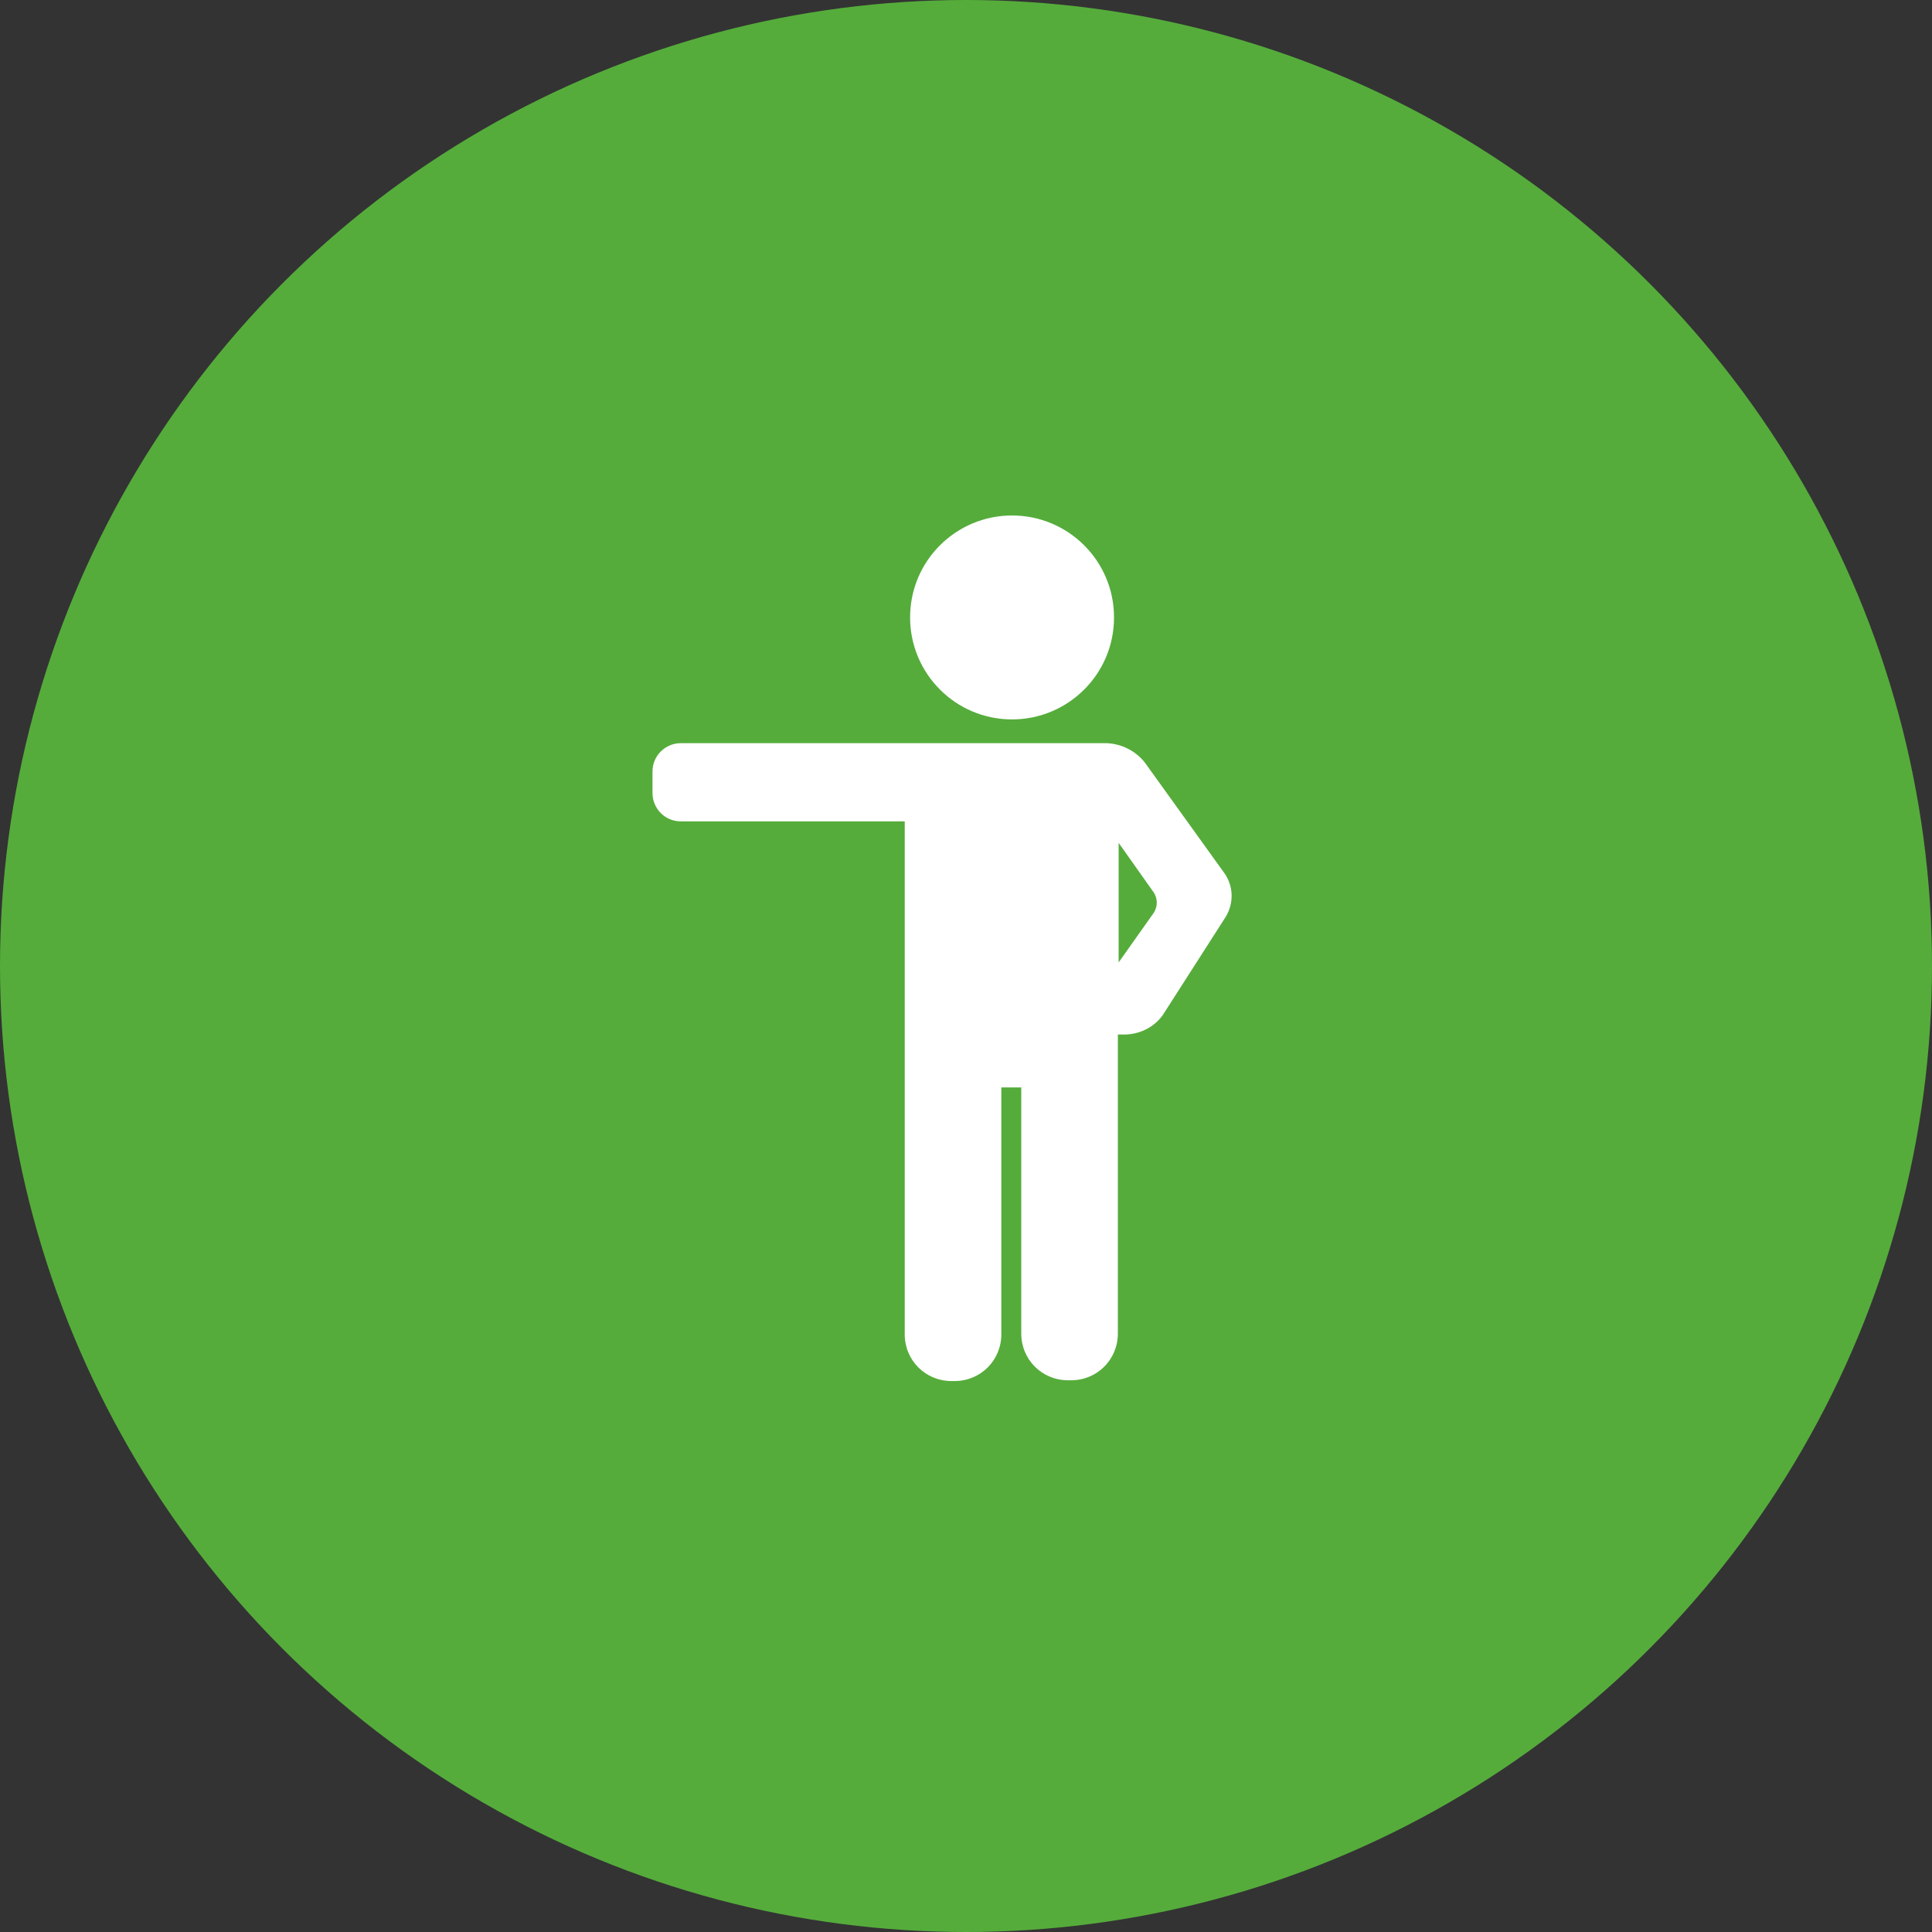
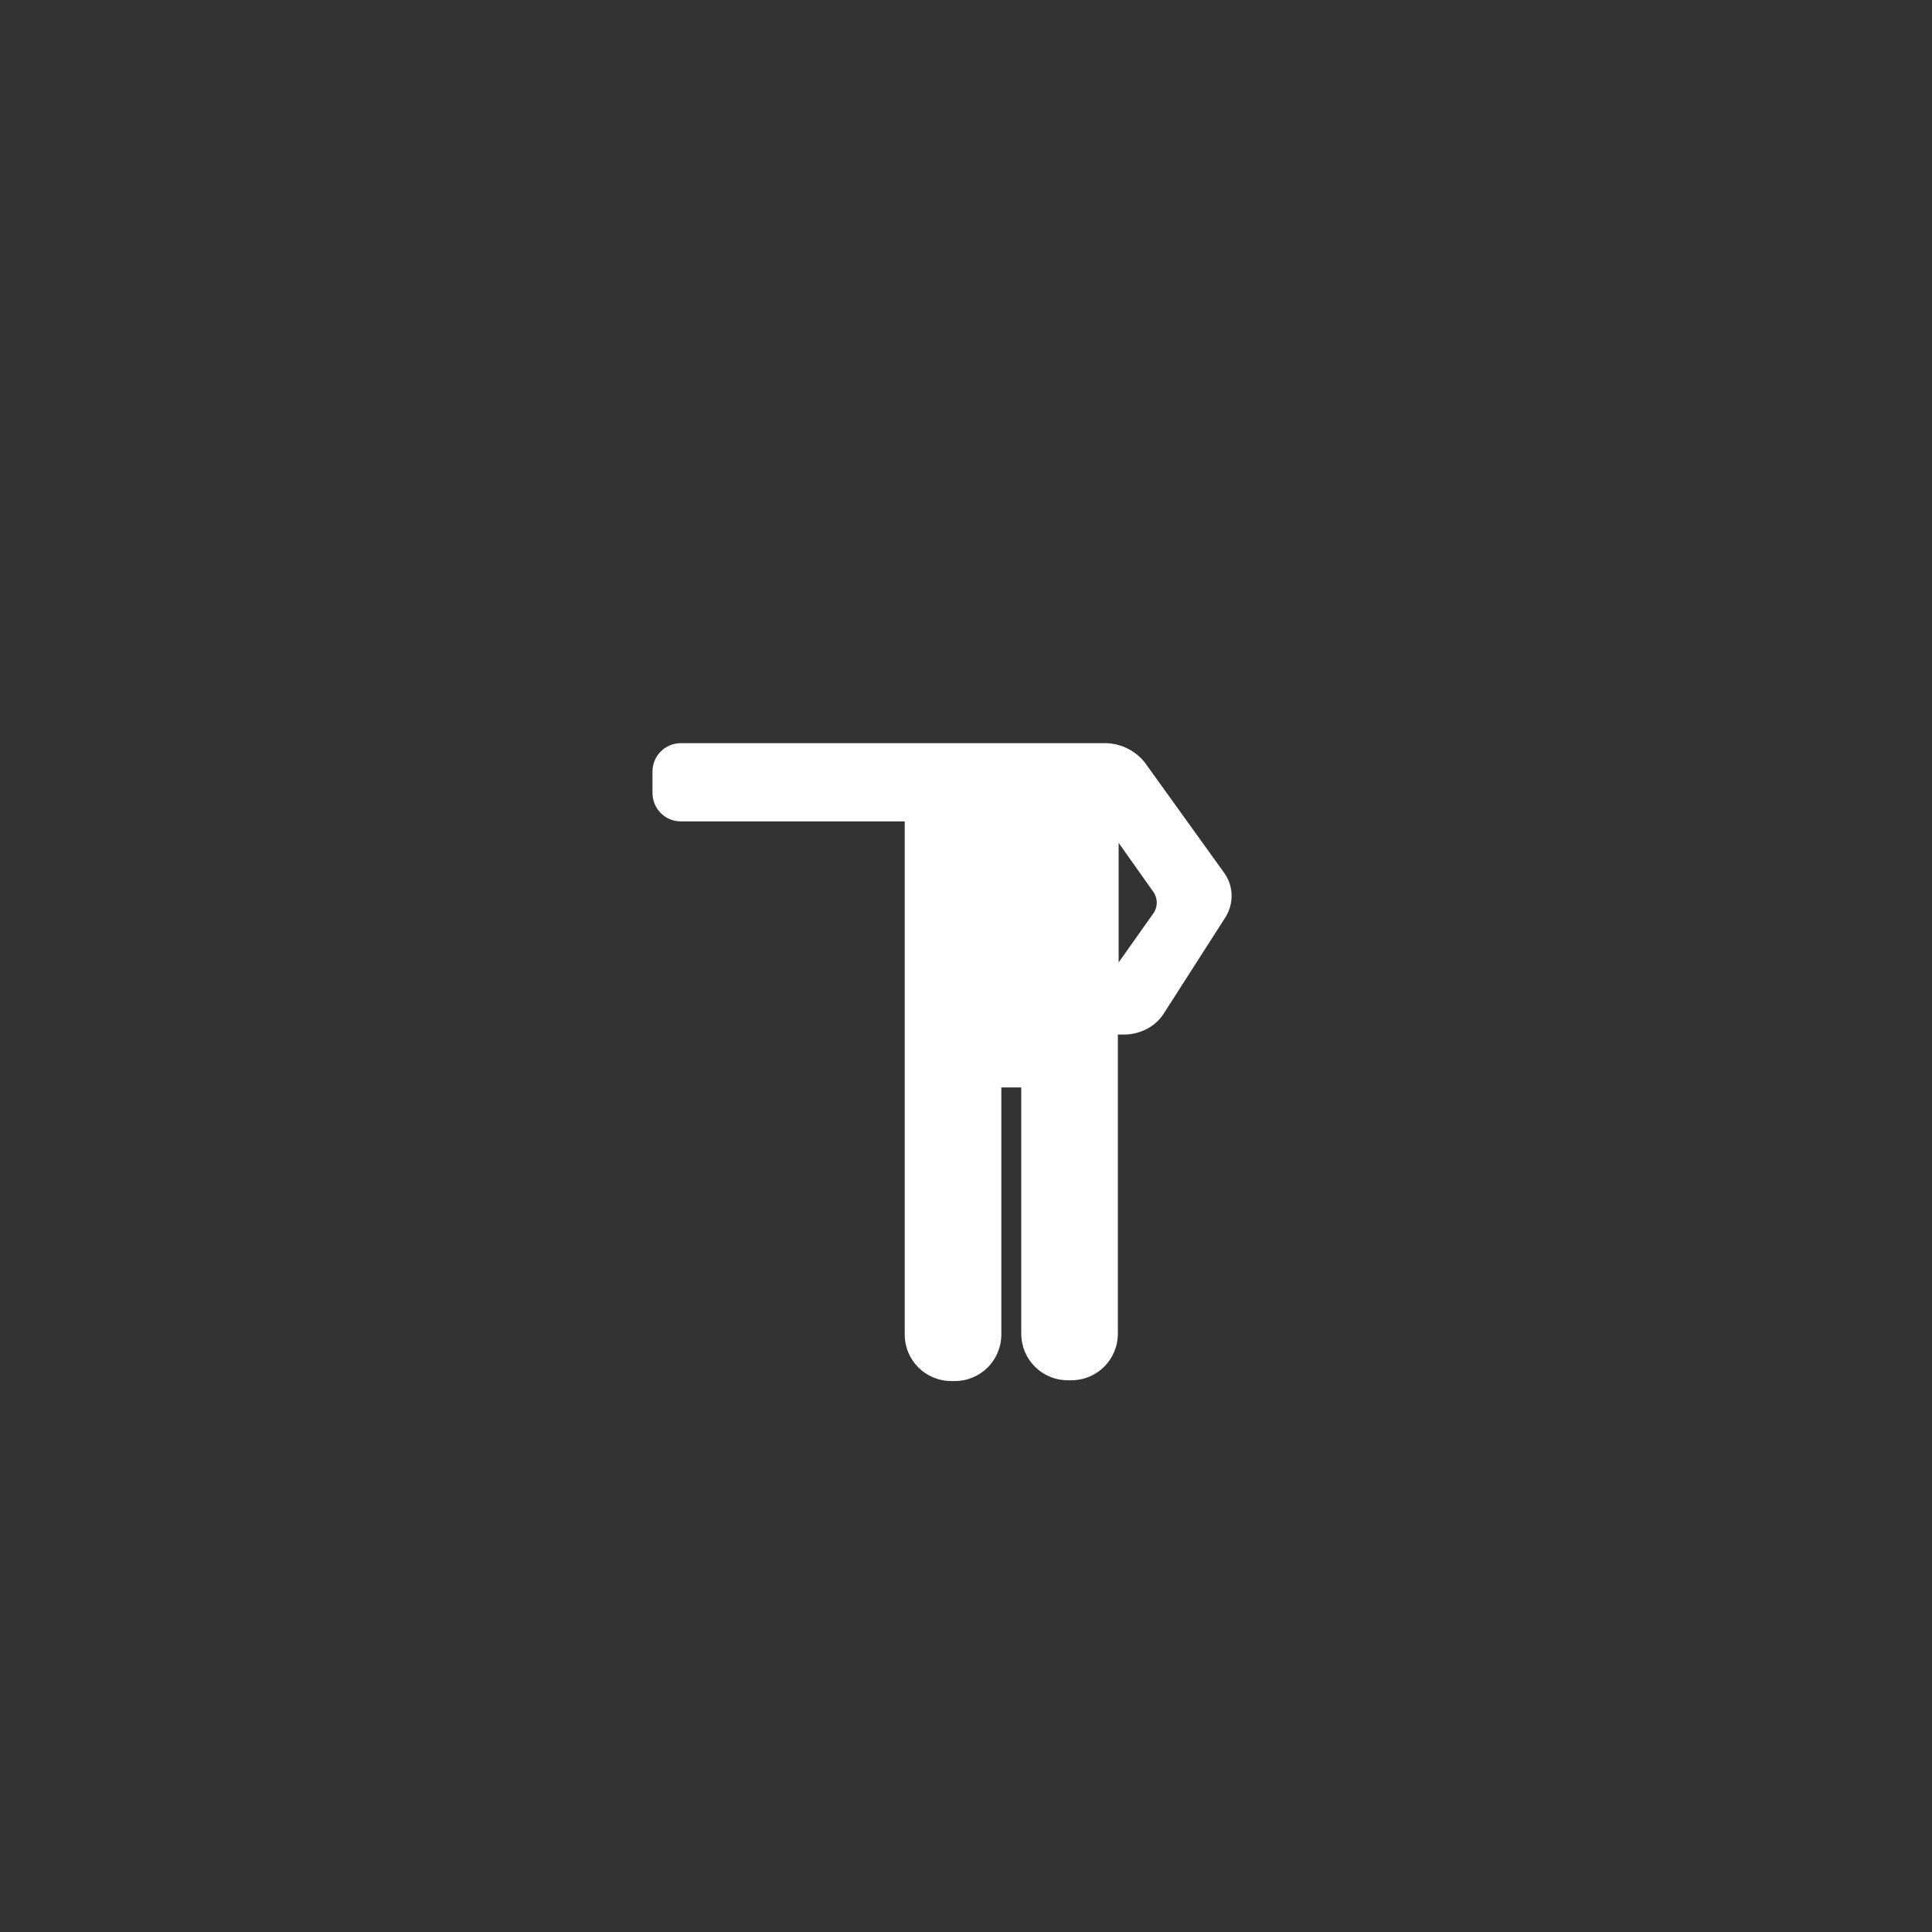
<svg xmlns="http://www.w3.org/2000/svg" version="1.1" id="Layer_1" x="0px" y="0px" viewBox="0 0 252 252" style="enable-background:new 0 0 252 252;" xml:space="preserve">
  <rect x="0" y="0" width="252" height="252" fill="#333333" stroke="none" />
  <style type="text/css">
	.st0{fill:#55AC3B;}
	.st1{fill:#FFFFFF;}
</style>
  <g id="Group_27" transform="translate(-732 -915)">
-     <circle id="Ellipse_4" class="st0" cx="858" cy="1041" r="126" />
    <g id="_017-man-exercising-arm" transform="translate(801.908 982.236)">
-       <path id="Path_40" class="st1" d="M62.1,26.6c7.3,0,13.3-5.9,13.3-13.3S69.4,0,62.1,0S48.8,5.9,48.8,13.3c0,0,0,0,0,0    C48.8,20.6,54.7,26.6,62.1,26.6z" />
      <path id="Path_41" class="st1" d="M89.9,46.8L79.4,32.2c-1.2-1.5-3-2.4-4.9-2.5H18.9c-2,0-3.7,1.6-3.7,3.7v2.8    c0,2,1.6,3.7,3.7,3.7h29.2v66.9c0,3.4,2.7,6.1,6.1,6.1h0.4c3.4,0,6.1-2.7,6.1-6.1V74.6h2.6v32.1c0,3.4,2.7,6.1,6.1,6.1h0.4    c3.4,0,6.1-2.7,6.1-6.1v-39H77c1.9-0.1,3.7-1,4.8-2.6L90,52.3C91,50.6,91,48.5,89.9,46.8z M76,42.7l4.6,6.5c0.5,0.8,0.5,1.8,0,2.6    L76,58.3L76,42.7L76,42.7z" />
    </g>
  </g>
</svg>